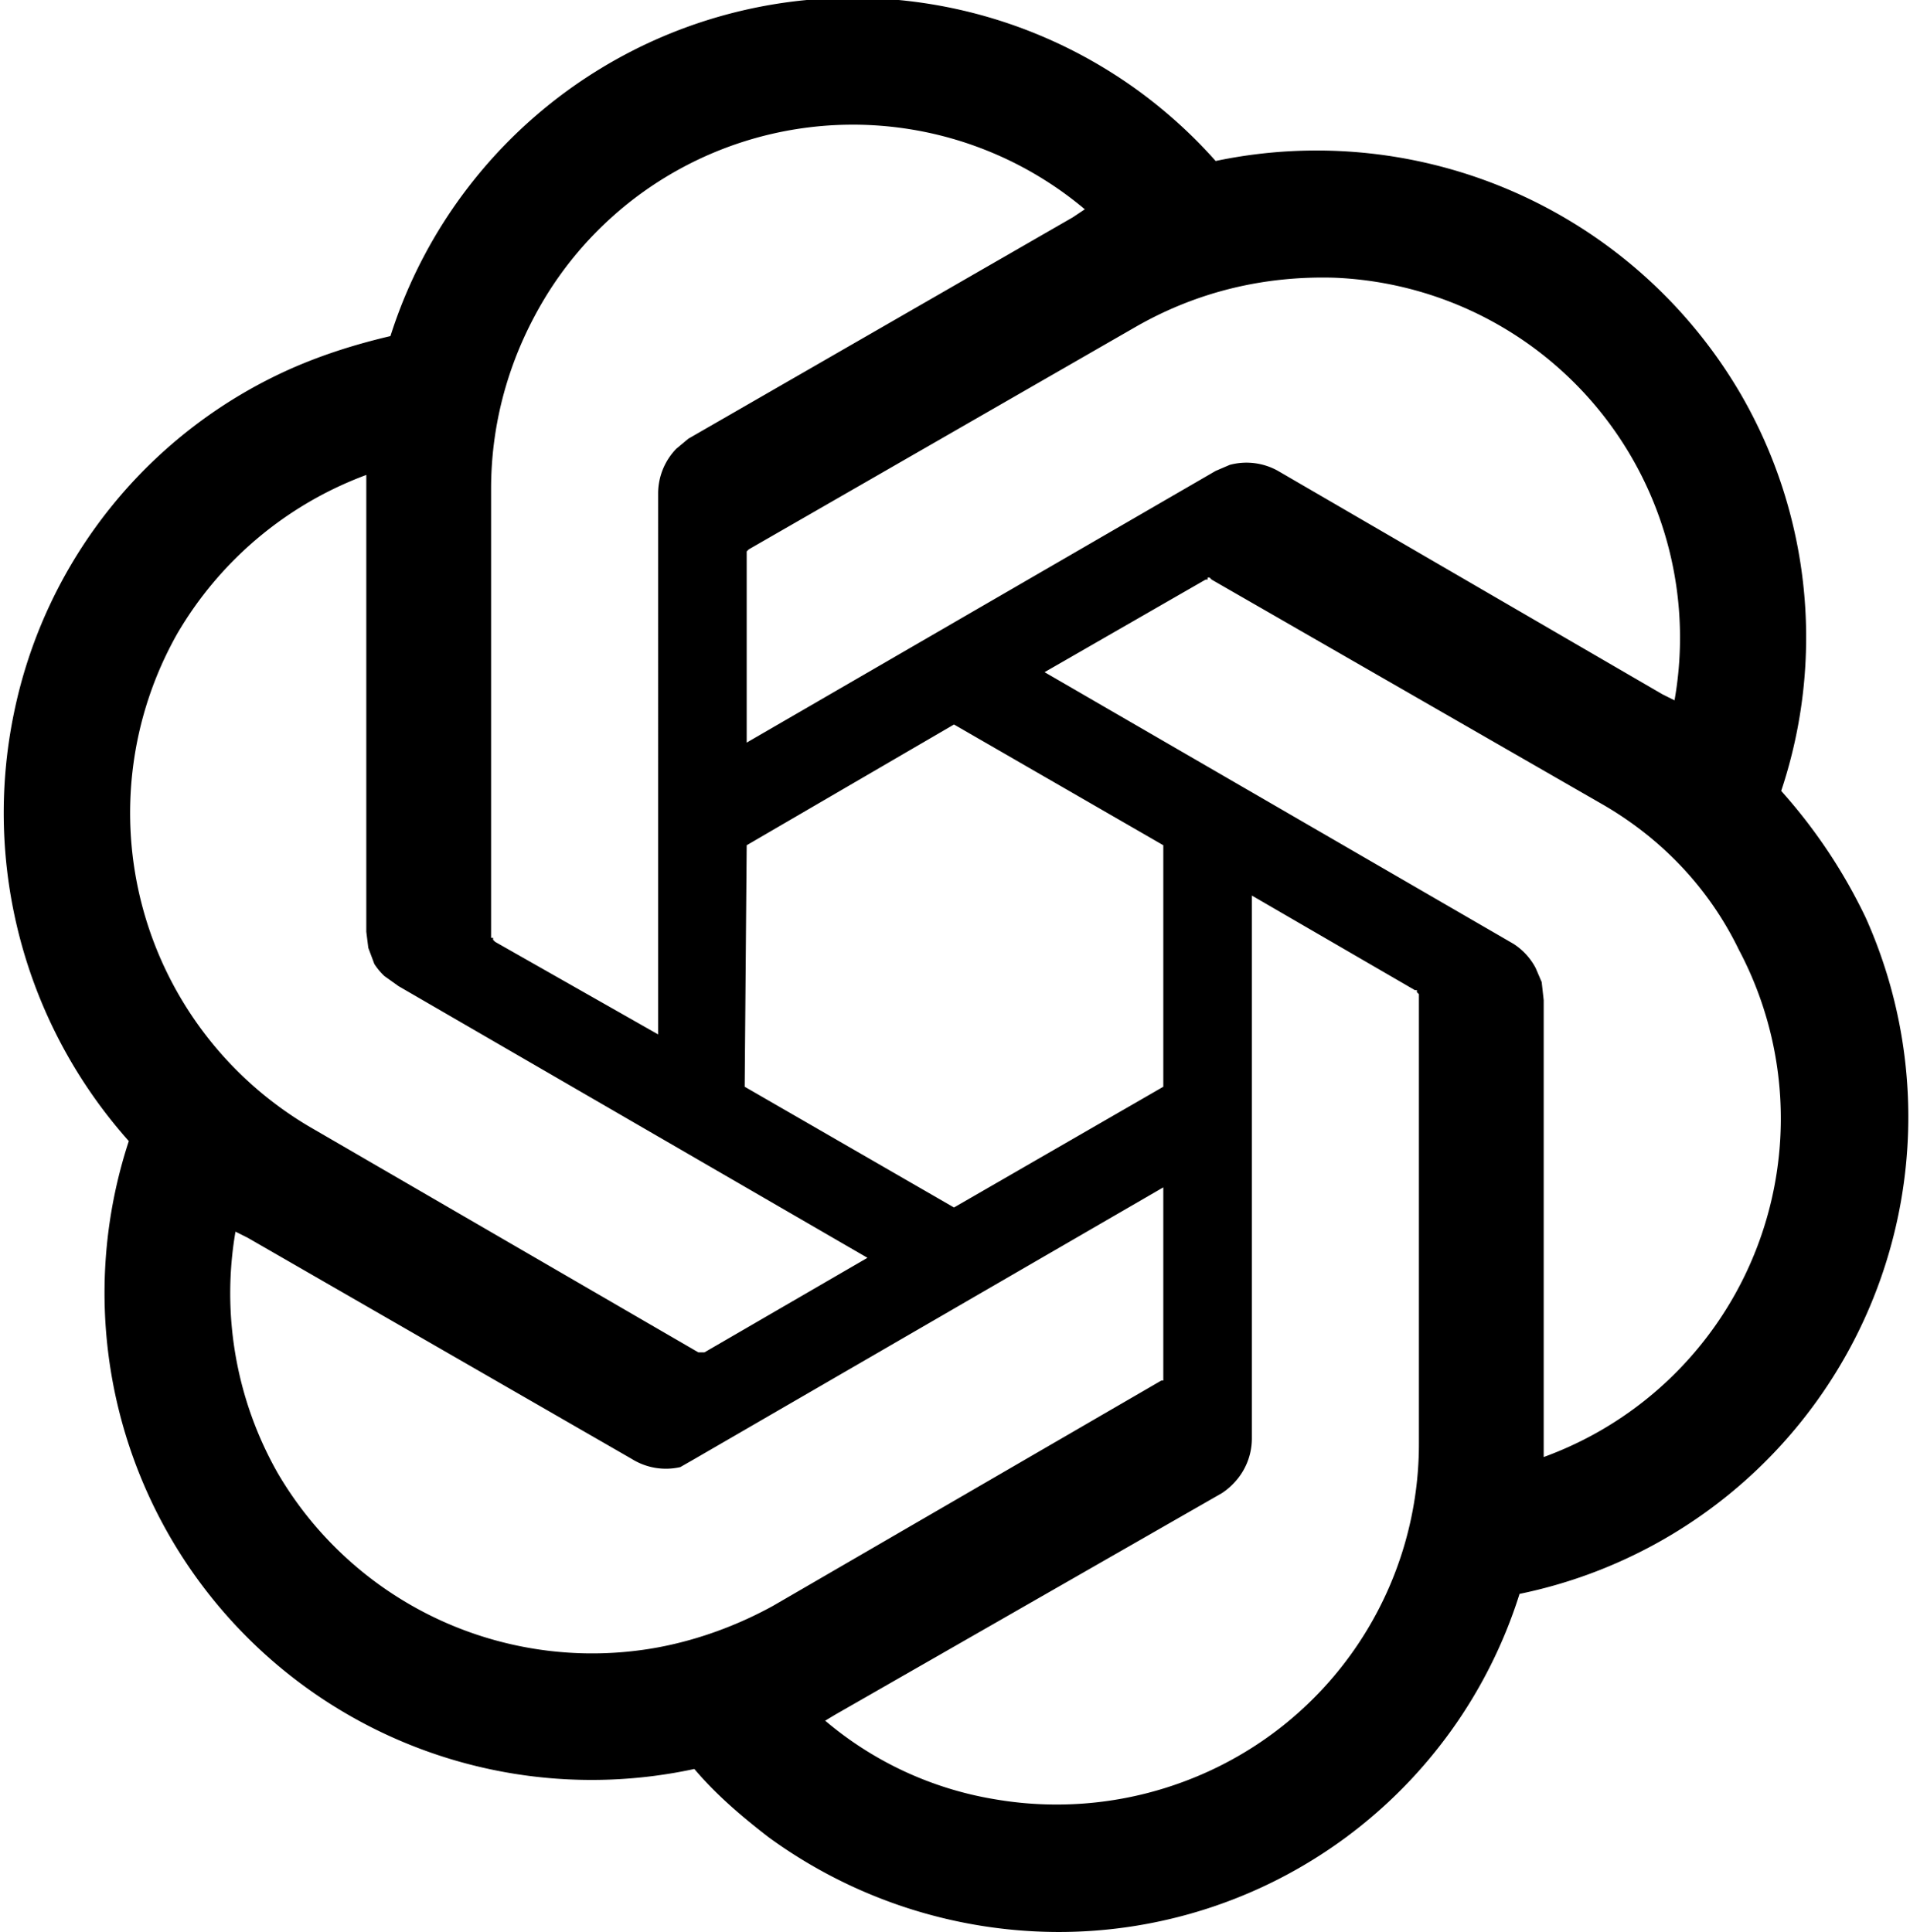
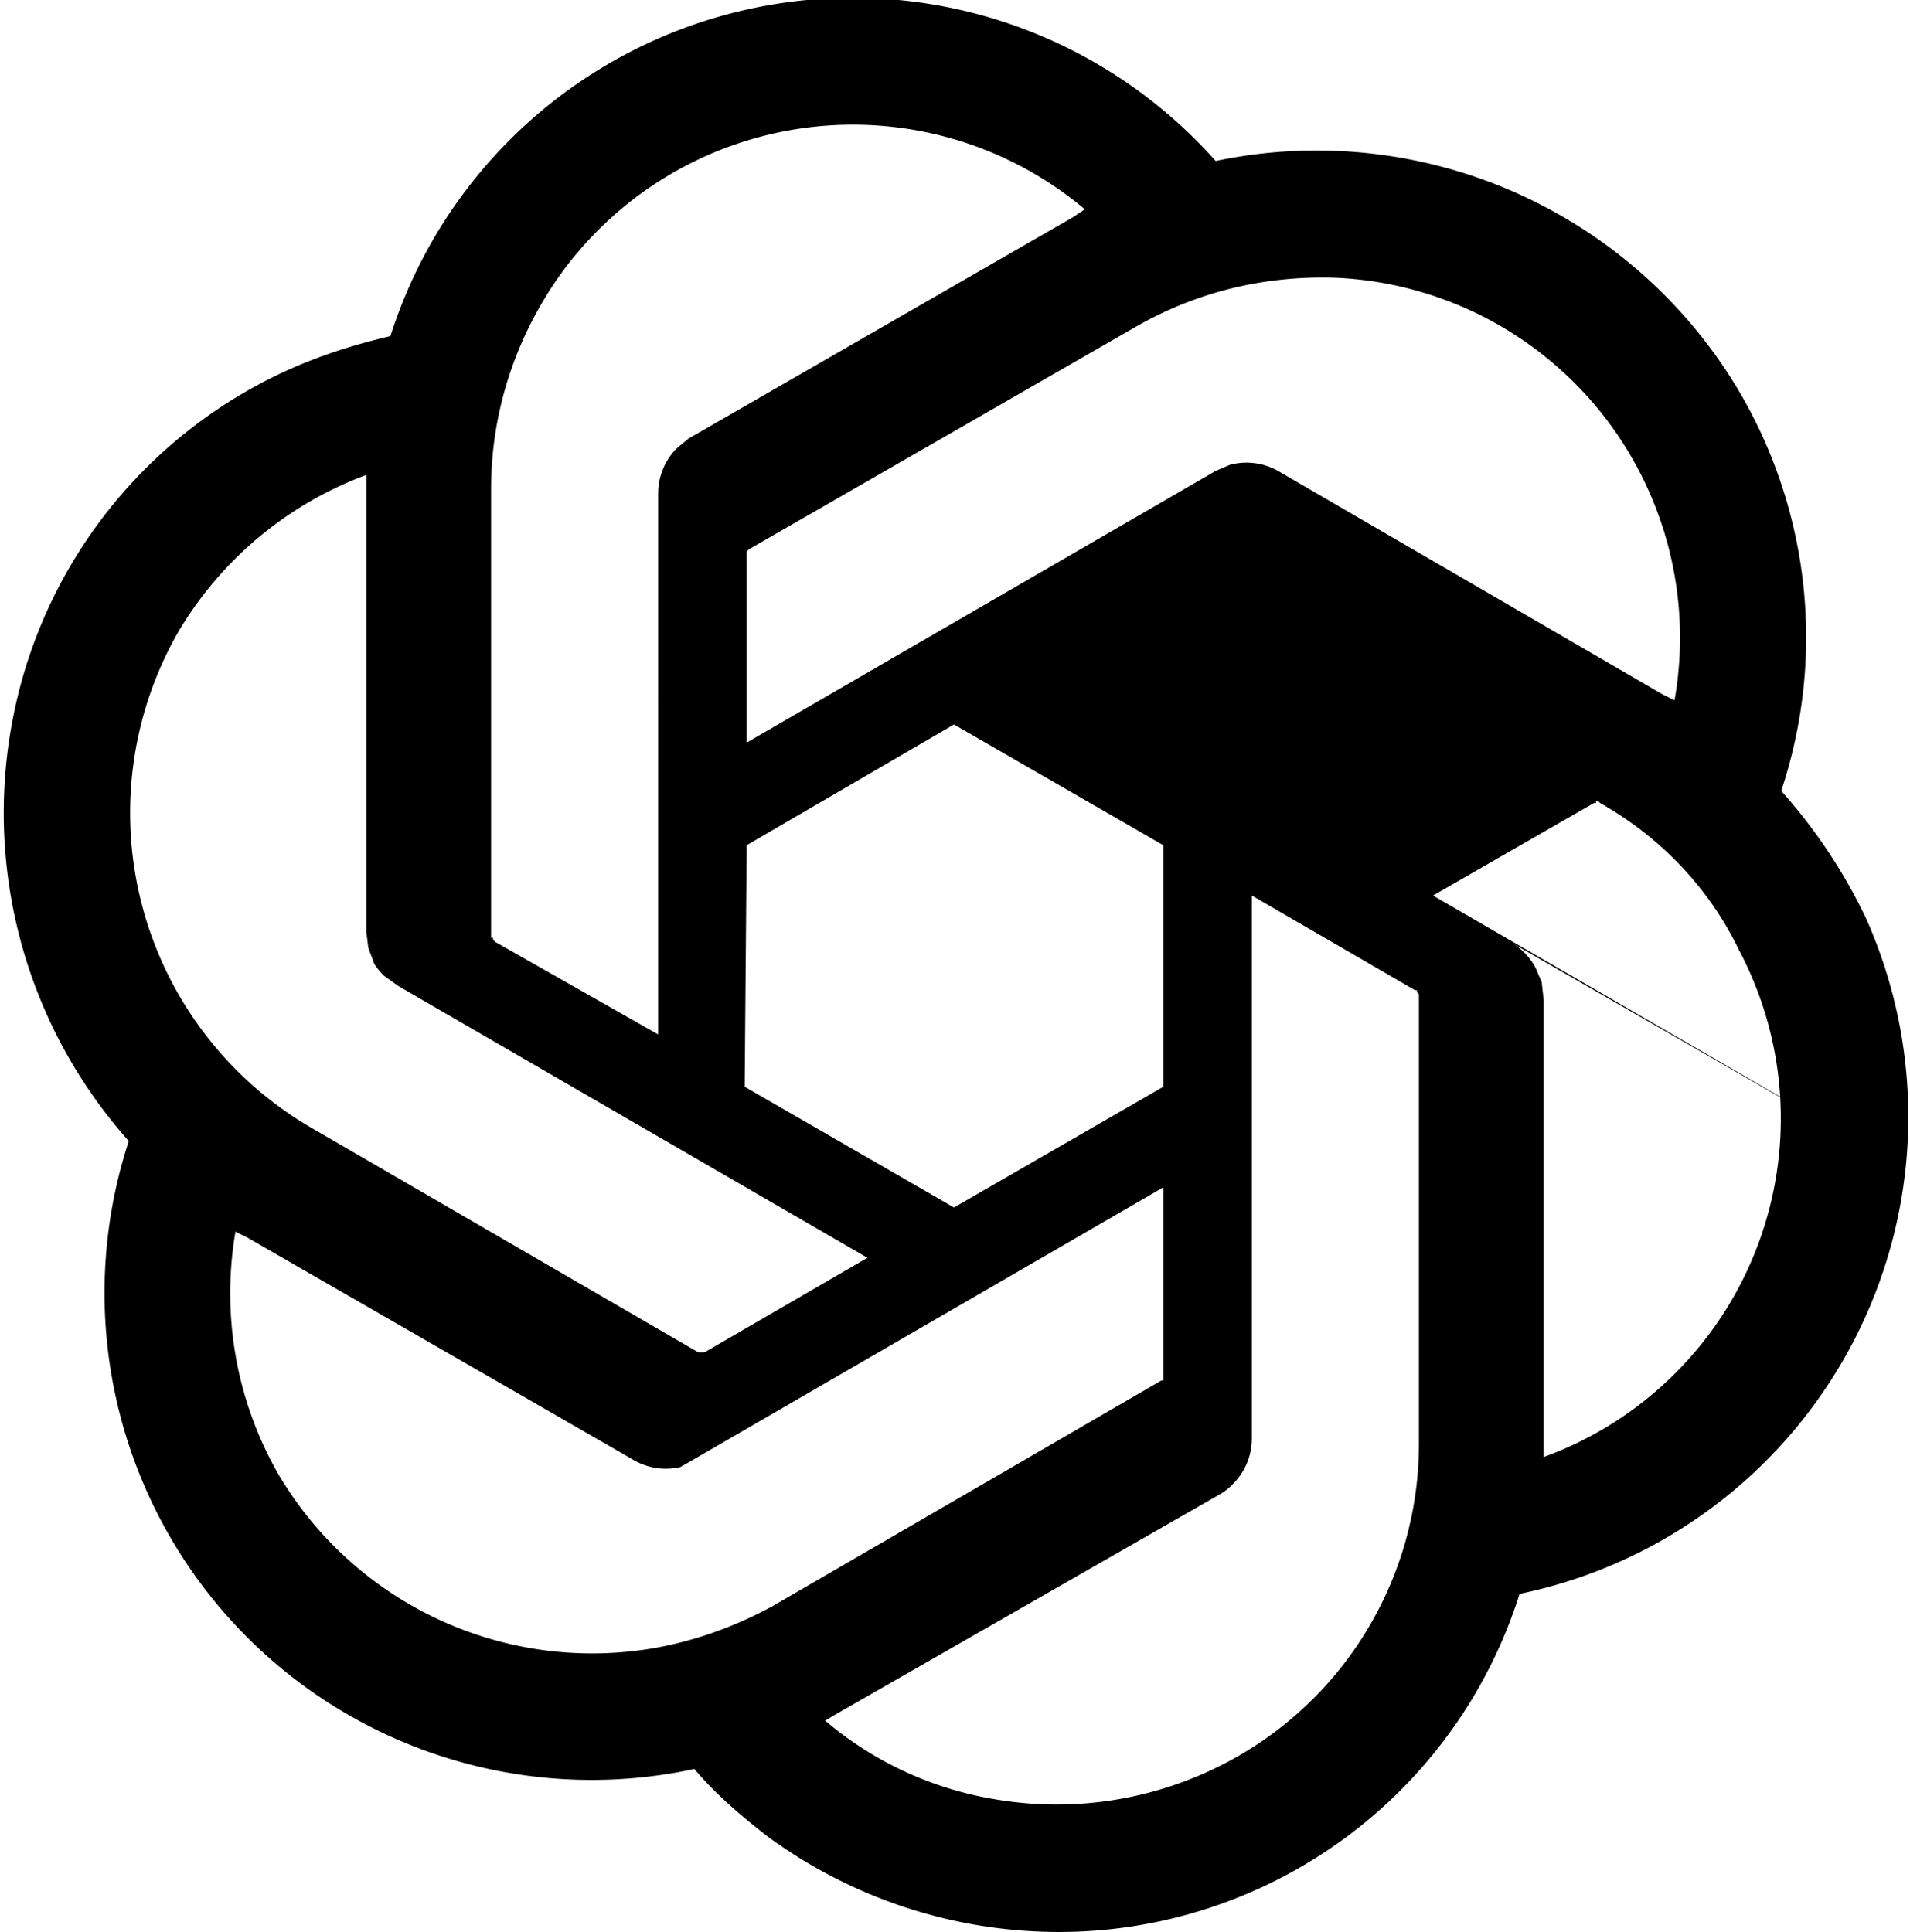
<svg xmlns="http://www.w3.org/2000/svg" viewBox="-1 0 949 960">
-   <path d="M926 456a242 242 0 0 1-172 336 240 240 0 0 1-230 168 245 245 0 0 1-143-47c-13-10-26-21-37-34A242 242 0 0 1 63 567 245 245 0 0 1 6 354a240 240 0 0 1 138-171c16-7 32-12 49-16a241 241 0 0 1 410-87 244 244 0 0 1 261 116 241 241 0 0 1 20 197c17 19 31 40 42 63zM593 883a179 179 0 0 0 111-166V494l-1-1v-1h-1l-81-47v270a32 32 0 0 1-9 22 32 32 0 0 1-6 5L414 852l-5 3a174 174 0 0 0 84 39 181 181 0 0 0 100-11zM137 732a181 181 0 0 0 180 88c23-3 46-11 66-22l193-112h1v-96L344 725l-7 4a32 32 0 0 1-24-4L122 615l-6-3a181 181 0 0 0 21 120zM87 315a181 181 0 0 0 66 245l193 112h3l81-47-233-135-7-5a32 32 0 0 1-5-6l-3-8-1-8V236a182 182 0 0 0-94 79zm664 154a32 32 0 0 1 11 12l3 7 1 9v227a179 179 0 0 0 97-252c-15-31-39-56-69-73L601 288l-1-1h-1v1h-1l-80 46 233 135zm80-121zm0 0a179 179 0 0 0-169-210c-35-1-68 7-98 24L371 273l-1 1v95l233-135 7-3a32 32 0 0 1 24 3l191 111 6 3zM326 245a32 32 0 0 1 9-22l6-5 191-110 6-4a179 179 0 0 0-267 42c-18 29-28 62-28 97v223h1v1l1 1 81 46zm43 295 104 60 104-60V420l-104-60-103 60z" />
+   <path d="M926 456a242 242 0 0 1-172 336 240 240 0 0 1-230 168 245 245 0 0 1-143-47c-13-10-26-21-37-34A242 242 0 0 1 63 567 245 245 0 0 1 6 354a240 240 0 0 1 138-171c16-7 32-12 49-16a241 241 0 0 1 410-87 244 244 0 0 1 261 116 241 241 0 0 1 20 197c17 19 31 40 42 63zM593 883a179 179 0 0 0 111-166V494l-1-1v-1h-1l-81-47v270a32 32 0 0 1-9 22 32 32 0 0 1-6 5L414 852l-5 3a174 174 0 0 0 84 39 181 181 0 0 0 100-11zM137 732a181 181 0 0 0 180 88c23-3 46-11 66-22l193-112h1v-96L344 725l-7 4a32 32 0 0 1-24-4L122 615l-6-3a181 181 0 0 0 21 120zM87 315a181 181 0 0 0 66 245l193 112h3l81-47-233-135-7-5a32 32 0 0 1-5-6l-3-8-1-8V236a182 182 0 0 0-94 79zm664 154a32 32 0 0 1 11 12l3 7 1 9v227a179 179 0 0 0 97-252c-15-31-39-56-69-73l-1-1h-1v1h-1l-80 46 233 135zm80-121zm0 0a179 179 0 0 0-169-210c-35-1-68 7-98 24L371 273l-1 1v95l233-135 7-3a32 32 0 0 1 24 3l191 111 6 3zM326 245a32 32 0 0 1 9-22l6-5 191-110 6-4a179 179 0 0 0-267 42c-18 29-28 62-28 97v223h1v1l1 1 81 46zm43 295 104 60 104-60V420l-104-60-103 60z" />
</svg>